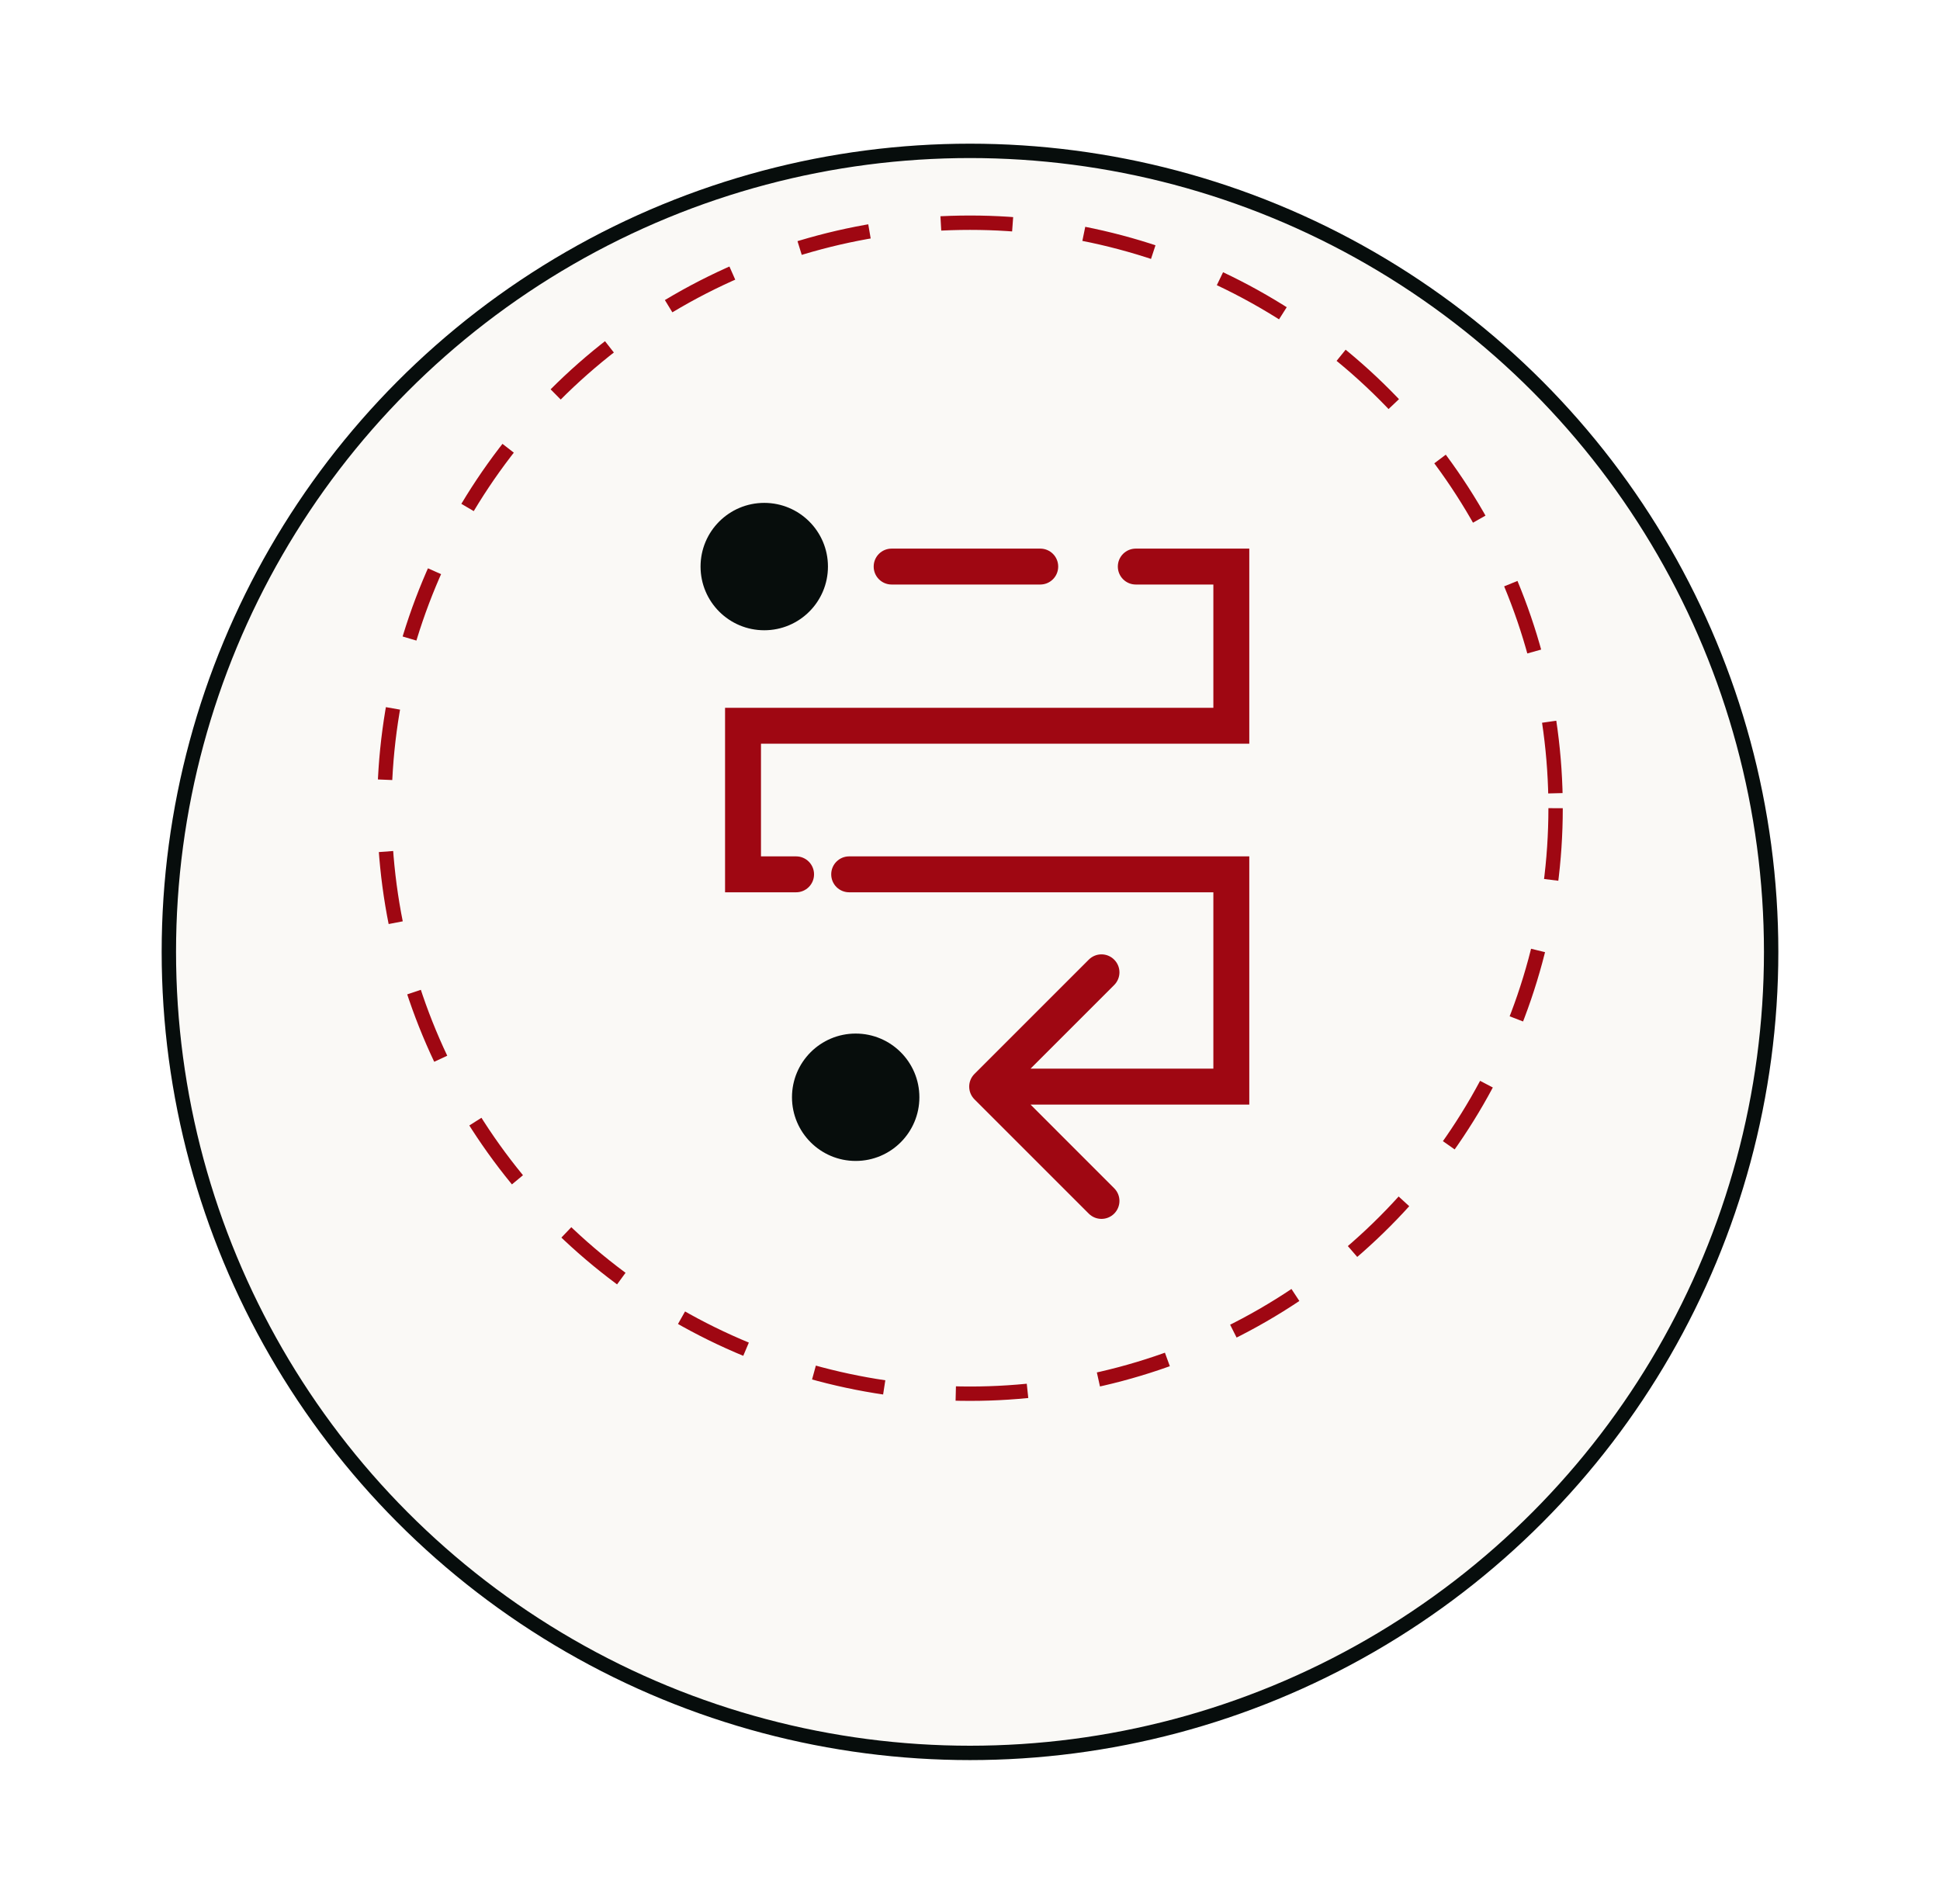
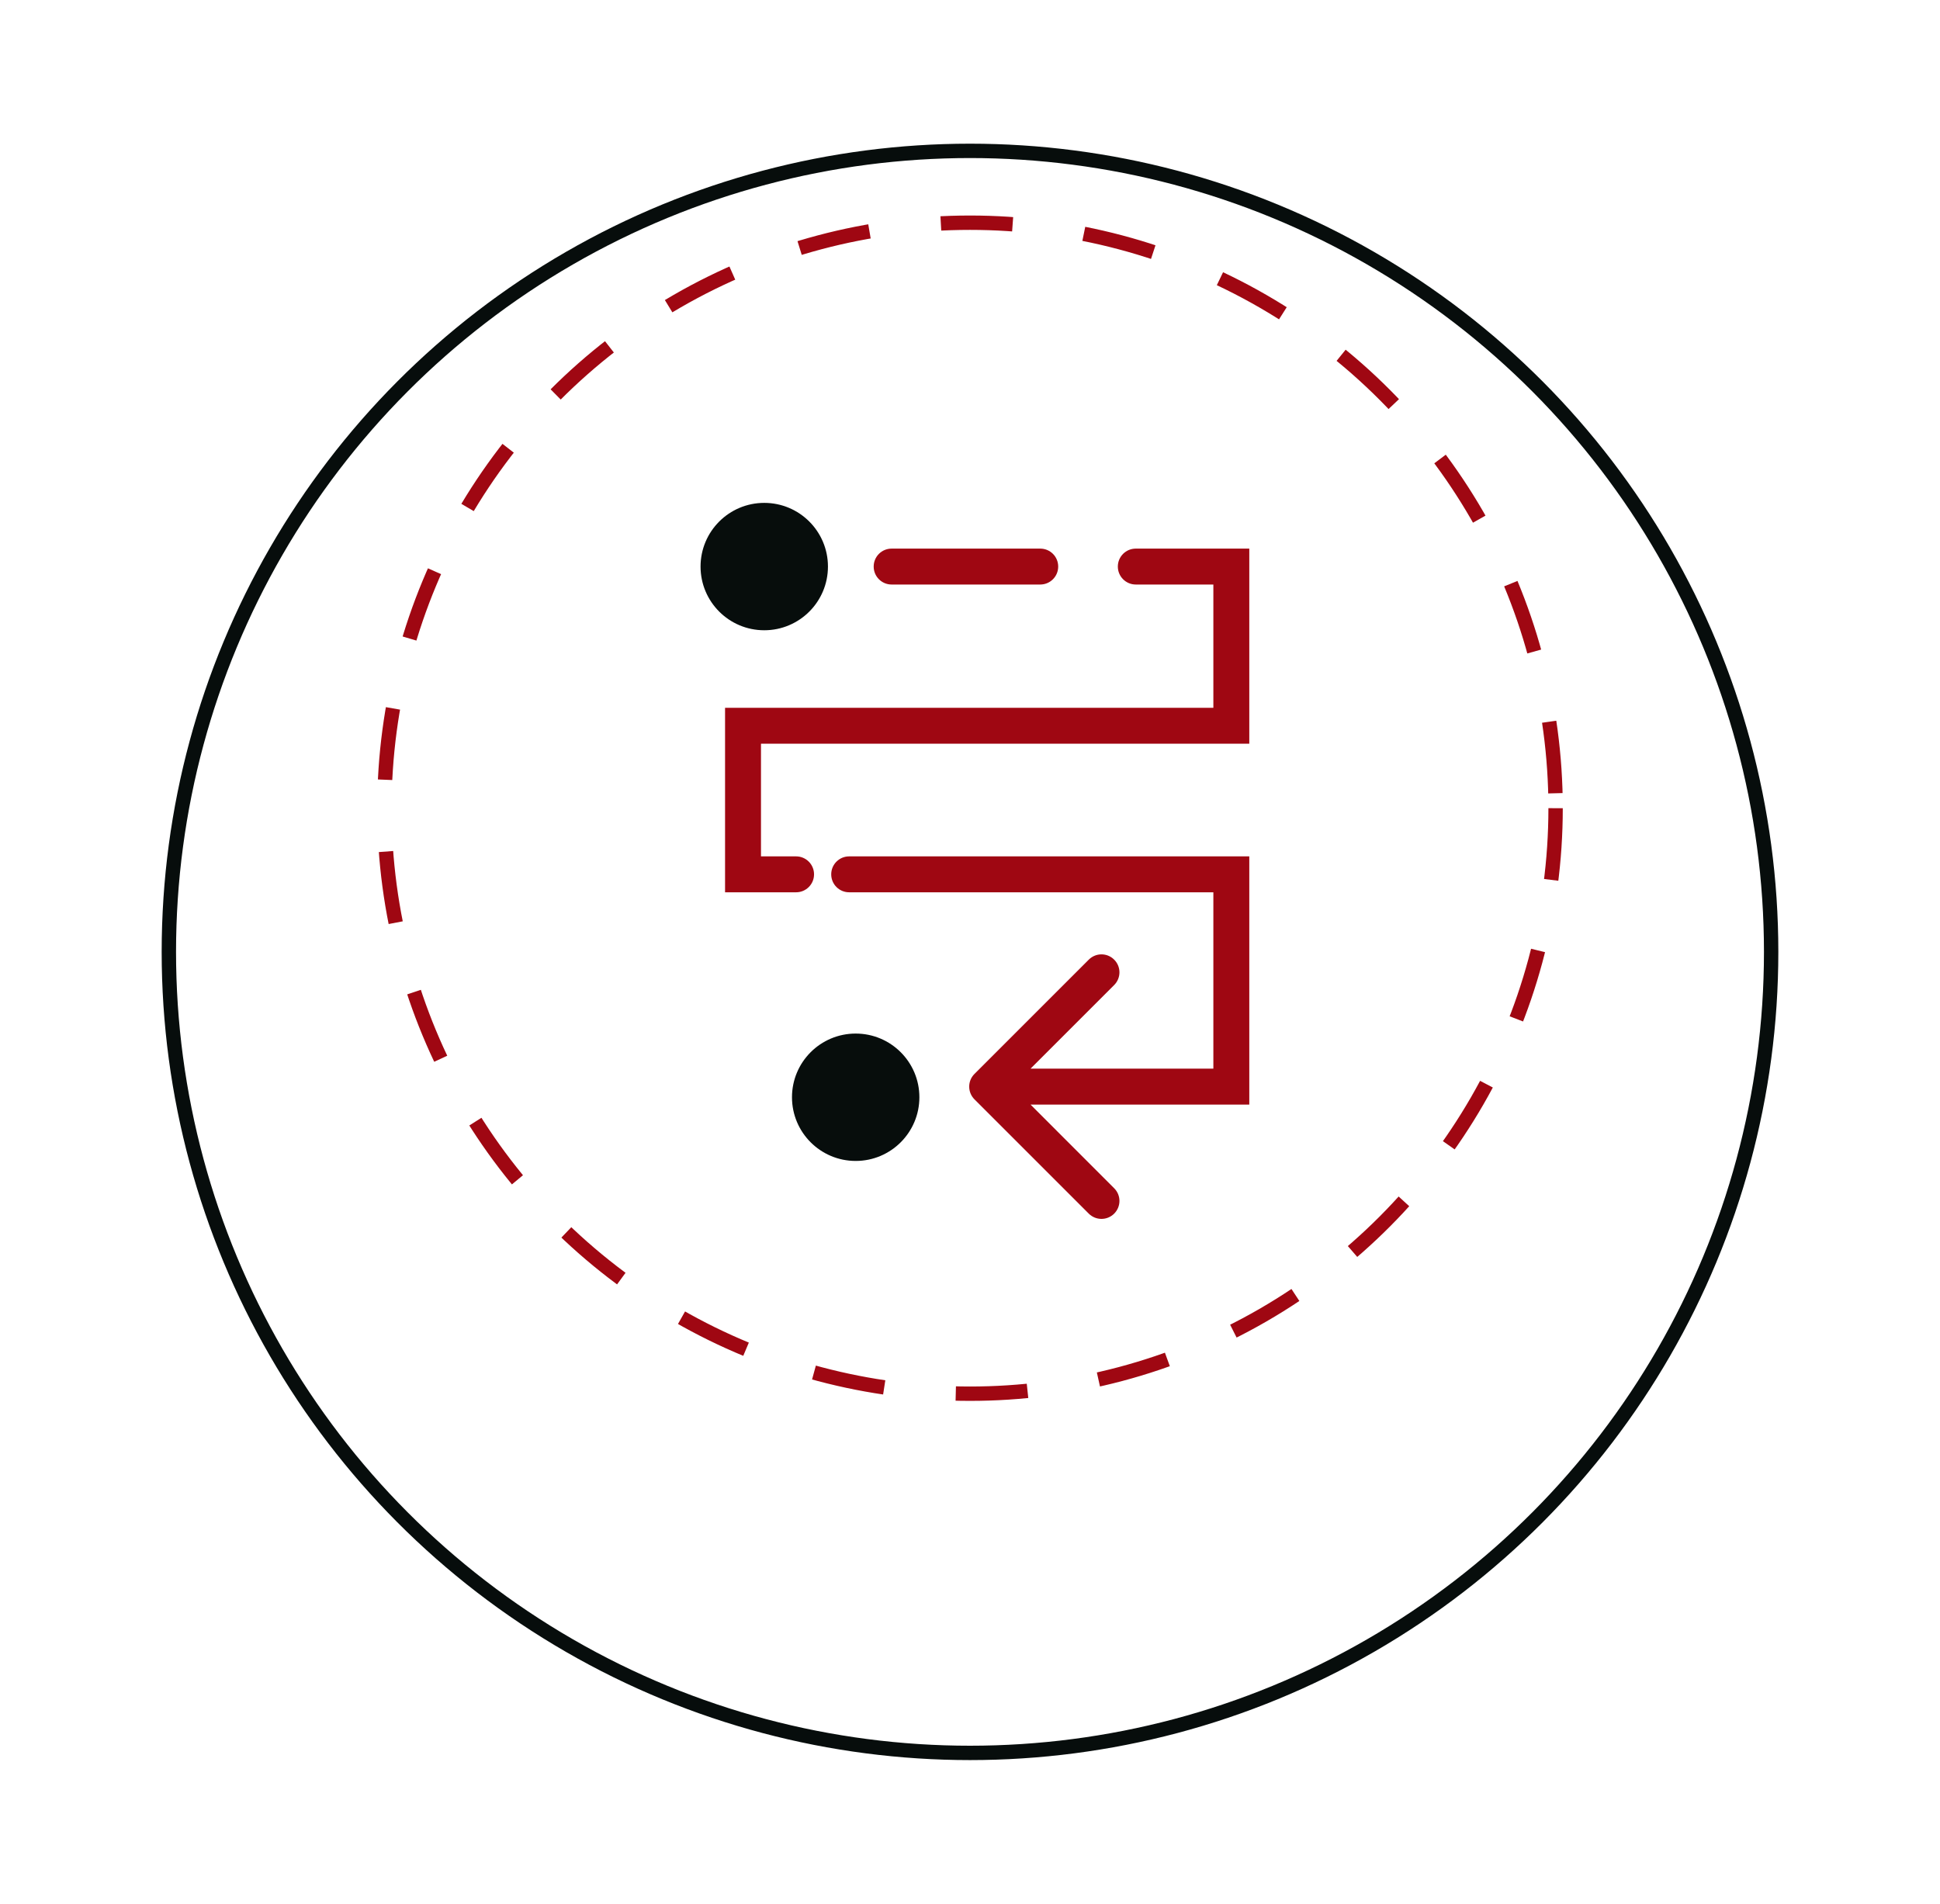
<svg xmlns="http://www.w3.org/2000/svg" width="54" height="53" viewBox="0 0 54 53" fill="none">
  <g filter="url(#filter0_d_4352_593)">
-     <circle cx="27" cy="22.5" r="22.5" fill="#FAF9F6" />
    <circle cx="27" cy="22.5" r="22.3" stroke="#070D0C" stroke-width="0.4" />
  </g>
  <circle cx="27" cy="22.5" r="16.3" stroke="#9F0712" stroke-width="0.4" stroke-dasharray="2 2" />
  <ellipse cx="21.273" cy="15.773" rx="1.773" ry="1.773" fill="#070D0C" />
  <ellipse cx="23.818" cy="30.547" rx="1.773" ry="1.773" fill="#070D0C" />
  <path d="M24.819 15.273C24.542 15.273 24.319 15.496 24.319 15.773C24.319 16.049 24.542 16.273 24.819 16.273V15.773V15.273ZM28.955 16.273C29.232 16.273 29.455 16.049 29.455 15.773C29.455 15.496 29.232 15.273 28.955 15.273V15.773V16.273ZM31.615 15.273C31.339 15.273 31.115 15.496 31.115 15.773C31.115 16.049 31.339 16.273 31.615 16.273V15.773V15.273ZM34.274 15.773H34.774V15.273H34.274V15.773ZM34.274 20.205V20.705H34.774V20.205H34.274ZM20.682 20.205V19.705H20.182V20.205H20.682ZM20.682 24.341H20.182V24.841H20.682V24.341ZM22.159 24.841C22.435 24.841 22.659 24.618 22.659 24.341C22.659 24.065 22.435 23.841 22.159 23.841V24.341V24.841ZM23.637 23.841C23.36 23.841 23.137 24.065 23.137 24.341C23.137 24.618 23.36 24.841 23.637 24.841V24.341V23.841ZM34.274 24.341H34.774V23.841H34.274V24.341ZM34.274 30.251V30.751H34.774V30.251H34.274ZM27.124 29.898C26.929 30.093 26.929 30.409 27.124 30.605L30.306 33.787C30.502 33.982 30.818 33.982 31.013 33.787C31.209 33.591 31.209 33.275 31.013 33.08L28.185 30.251L31.013 27.423C31.209 27.227 31.209 26.911 31.013 26.716C30.818 26.52 30.502 26.52 30.306 26.716L27.124 29.898ZM24.819 15.773V16.273H28.955V15.773V15.273H24.819V15.773ZM31.615 15.773V16.273H34.274V15.773V15.273H31.615V15.773ZM34.274 15.773H33.774V20.205H34.274H34.774V15.773H34.274ZM34.274 20.205V19.705H20.682V20.205V20.705H34.274V20.205ZM20.682 20.205H20.182V24.341H20.682H21.182V20.205H20.682ZM20.682 24.341V24.841H22.159V24.341V23.841H20.682V24.341ZM23.637 24.341V24.841H34.274V24.341V23.841H23.637V24.341ZM34.274 24.341H33.774V30.251H34.274H34.774V24.341H34.274ZM34.274 30.251V29.751H27.478V30.251V30.751H34.274V30.251Z" fill="#9F0712" />
  <defs>
    <filter id="filter0_d_4352_593" x="0.5" y="0" width="53" height="53" filterUnits="userSpaceOnUse" color-interpolation-filters="sRGB">
      <feFlood flood-opacity="0" result="BackgroundImageFix" />
      <feColorMatrix in="SourceAlpha" type="matrix" values="0 0 0 0 0 0 0 0 0 0 0 0 0 0 0 0 0 0 127 0" result="hardAlpha" />
      <feOffset dy="4" />
      <feGaussianBlur stdDeviation="2" />
      <feComposite in2="hardAlpha" operator="out" />
      <feColorMatrix type="matrix" values="0 0 0 0 0 0 0 0 0 0 0 0 0 0 0 0 0 0 0.25 0" />
      <feBlend mode="normal" in2="BackgroundImageFix" result="effect1_dropShadow_4352_593" />
      <feBlend mode="normal" in="SourceGraphic" in2="effect1_dropShadow_4352_593" result="shape" />
    </filter>
  </defs>
</svg>